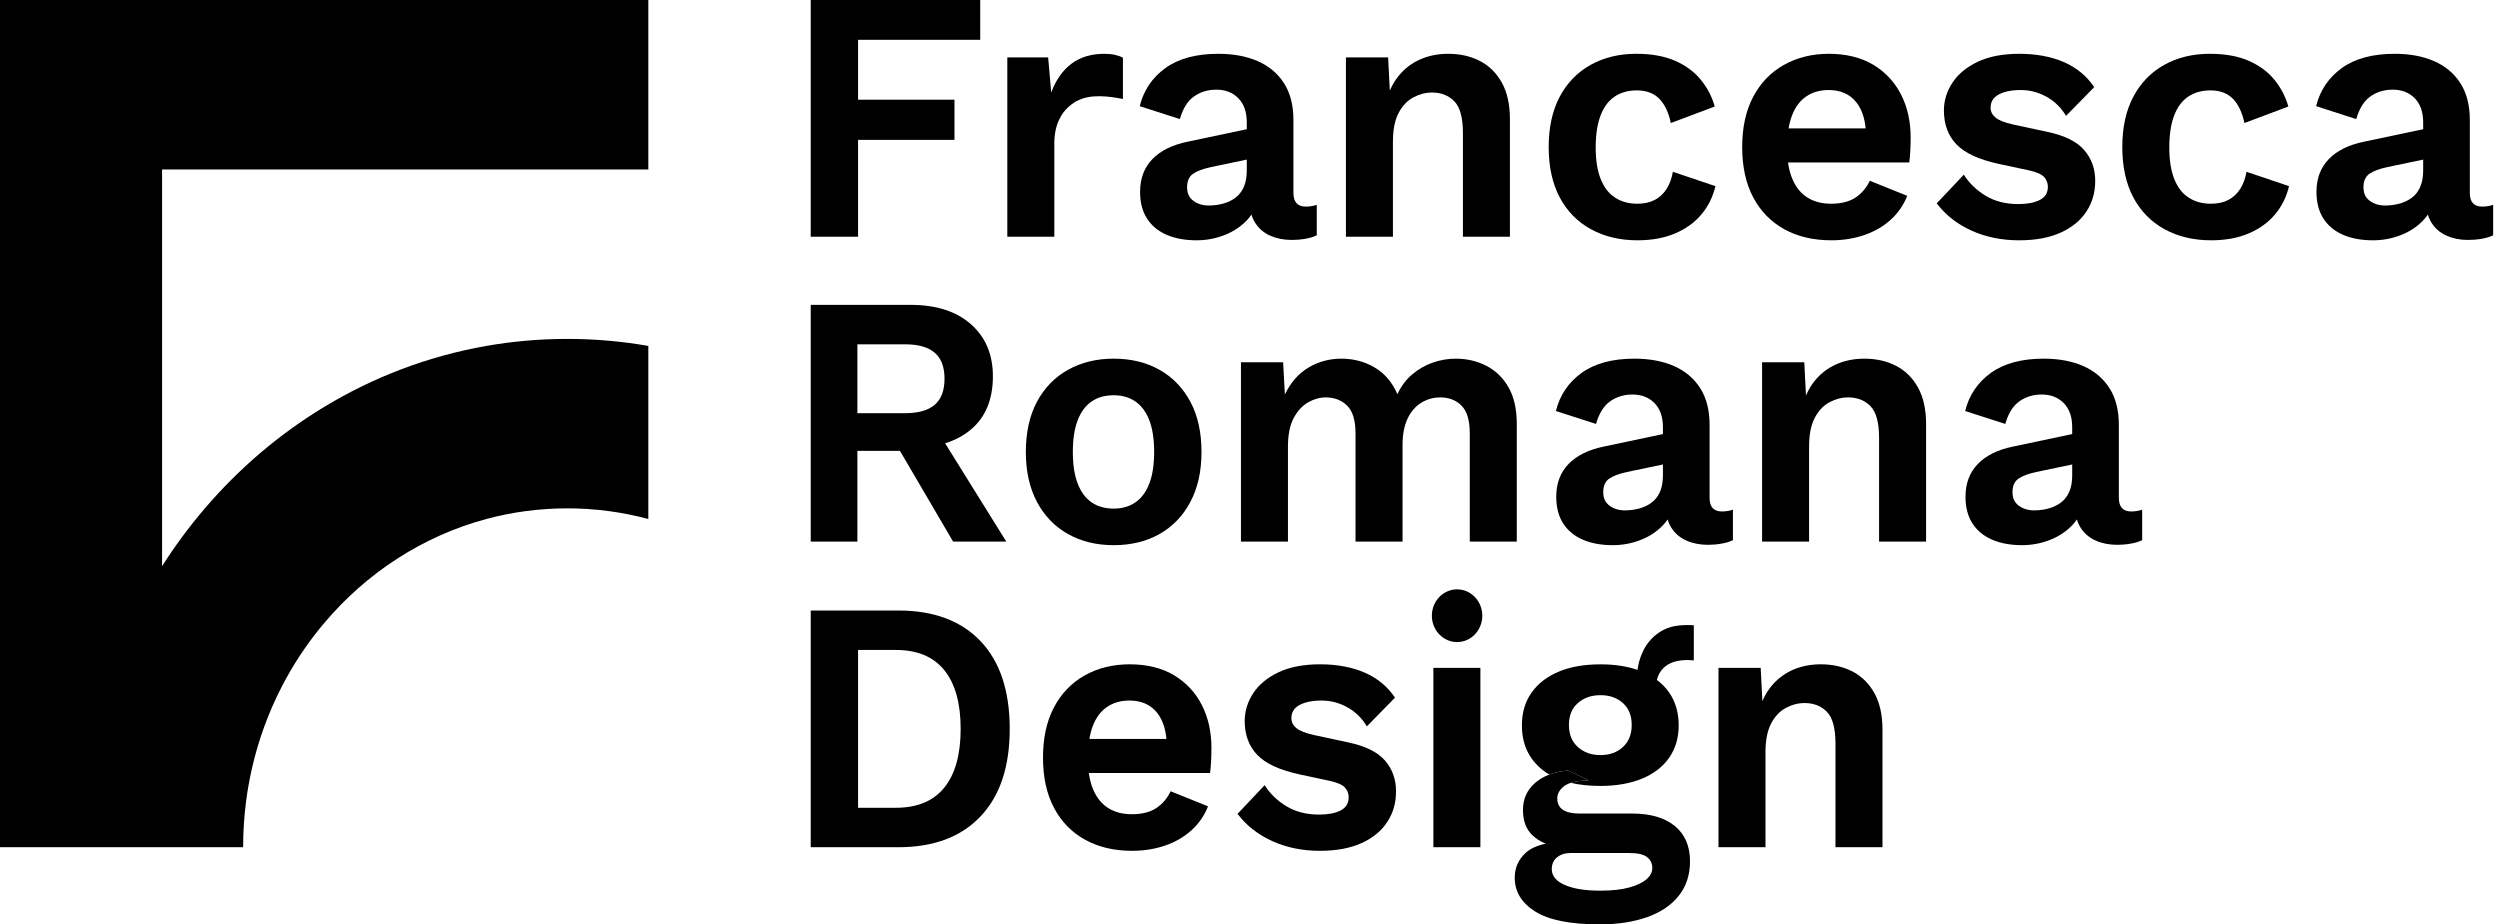
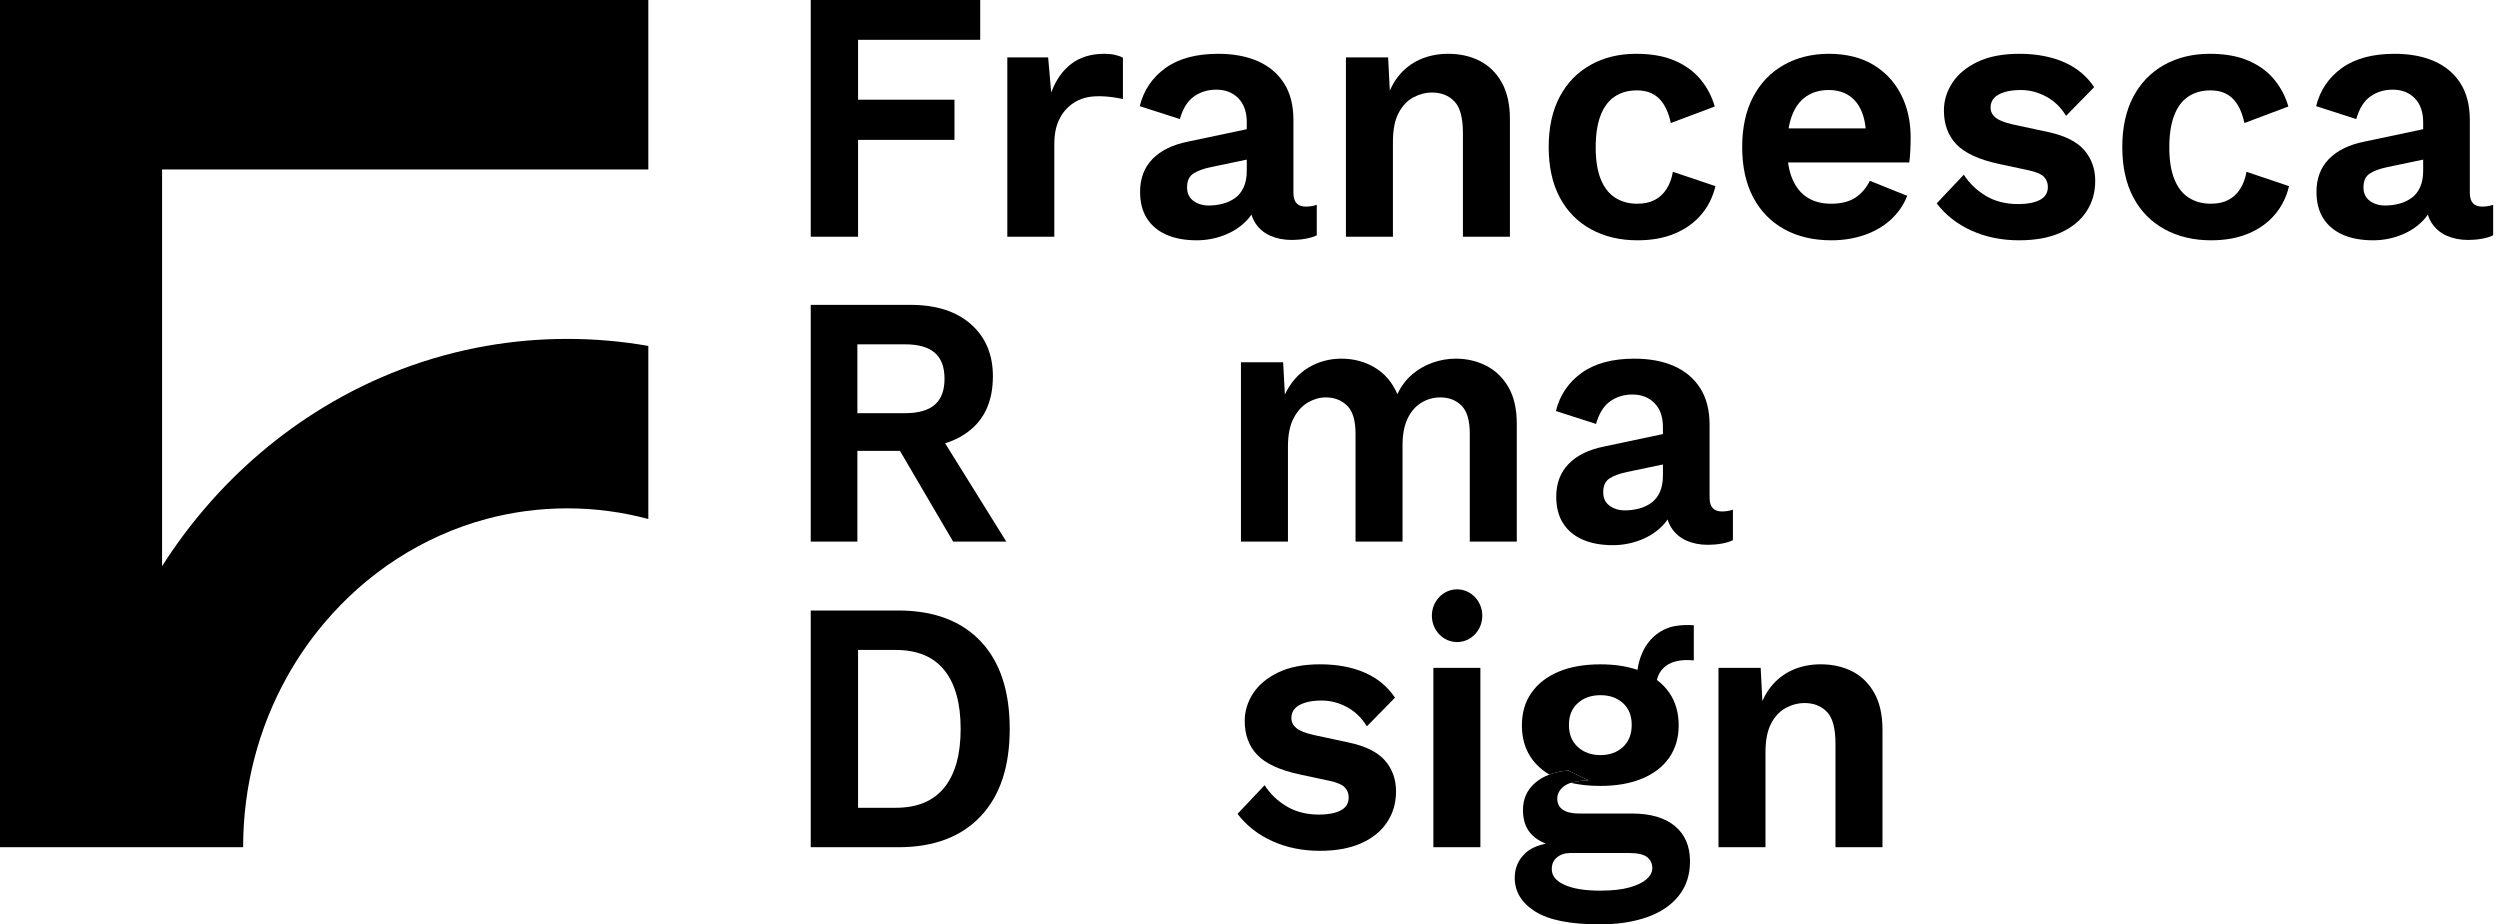
<svg xmlns="http://www.w3.org/2000/svg" width="238" height="88" viewBox="0 0 238 88" fill="none">
  <g clip-path="url(#clip0_2203_6416)">
    <path d="M93.316 3.79H81.688V9.492H90.866V13.316H81.688V22.536H77.181V0H93.316V3.79Z" fill="black" />
    <path d="M106.903 9.424C106.448 9.342 104.393 8.872 102.945 9.424C101.497 9.976 100.958 11.151 100.958 11.151C100.567 11.823 100.371 12.671 100.371 13.695V22.539H95.896V5.463H99.783L100.077 8.809C100.512 7.626 101.149 6.715 101.987 6.078C102.826 5.441 103.876 5.122 105.139 5.122C105.509 5.122 105.847 5.156 106.152 5.224C106.456 5.293 106.707 5.384 106.903 5.497V9.424Z" fill="black" />
    <path d="M118.693 11.643C118.693 10.665 118.426 9.902 117.893 9.356C117.36 8.809 116.657 8.536 115.786 8.536C114.981 8.536 114.273 8.753 113.663 9.185C113.054 9.618 112.607 10.335 112.324 11.336L108.503 10.107C108.873 8.605 109.684 7.398 110.936 6.488C112.188 5.577 113.87 5.122 115.982 5.122C117.419 5.122 118.671 5.355 119.738 5.822C120.805 6.288 121.638 6.988 122.237 7.922C122.836 8.855 123.135 10.027 123.135 11.439V18.37C123.135 19.235 123.527 19.668 124.311 19.668C124.681 19.668 125.029 19.611 125.356 19.497V22.399C124.79 22.695 123.821 22.843 122.972 22.843C122.21 22.843 121.524 22.706 120.914 22.433C120.304 22.16 119.825 21.745 119.477 21.187C119.129 20.629 118.954 19.929 118.954 19.087V18.951L119.738 18.814C119.608 19.679 119.248 20.413 118.661 21.016C118.073 21.619 117.36 22.081 116.521 22.399C115.683 22.718 114.817 22.877 113.925 22.877C112.814 22.877 111.856 22.701 111.051 22.348C110.245 21.995 109.624 21.477 109.189 20.794C108.753 20.111 108.536 19.269 108.536 18.268C108.536 16.993 108.928 15.951 109.711 15.143C110.495 14.335 111.617 13.783 113.075 13.487L119.216 12.19L119.183 15.092L115.264 15.912C114.523 16.071 113.963 16.282 113.582 16.543C113.201 16.805 113.01 17.232 113.01 17.824C113.01 18.416 113.212 18.825 113.614 19.121C114.017 19.417 114.502 19.565 115.068 19.565C115.525 19.565 115.971 19.508 116.407 19.394C116.842 19.281 117.234 19.099 117.583 18.848C117.931 18.598 118.203 18.256 118.399 17.824C118.595 17.391 118.693 16.868 118.693 16.253V11.643Z" fill="black" />
    <path d="M230.686 11.643C230.686 10.665 230.419 9.902 229.886 9.356C229.352 8.809 228.65 8.536 227.779 8.536C226.973 8.536 226.266 8.753 225.656 9.185C225.046 9.618 224.6 10.335 224.317 11.336L220.496 10.107C220.866 8.605 221.677 7.398 222.929 6.488C224.181 5.577 225.863 5.122 227.975 5.122C229.412 5.122 230.664 5.355 231.731 5.822C232.798 6.288 233.631 6.988 234.23 7.922C234.828 8.855 235.128 10.027 235.128 11.439V18.37C235.128 19.235 235.52 19.668 236.304 19.668C236.674 19.668 237.022 19.611 237.349 19.497V22.399C236.783 22.695 235.814 22.843 234.965 22.843C234.202 22.843 233.517 22.706 232.907 22.433C232.297 22.16 231.818 21.745 231.47 21.187C231.121 20.629 230.947 19.929 230.947 19.087V18.951L231.731 18.814C231.6 19.679 231.241 20.413 230.653 21.016C230.065 21.619 229.352 22.081 228.514 22.399C227.676 22.718 226.81 22.877 225.917 22.877C224.807 22.877 223.849 22.701 223.043 22.348C222.238 21.995 221.617 21.477 221.181 20.794C220.746 20.111 220.528 19.269 220.528 18.268C220.528 16.993 220.92 15.951 221.704 15.143C222.488 14.335 223.609 13.783 225.068 13.487L231.208 12.19L231.176 15.092L227.256 15.912C226.516 16.071 225.955 16.282 225.574 16.543C225.193 16.805 225.003 17.232 225.003 17.824C225.003 18.416 225.204 18.825 225.607 19.121C226.01 19.417 226.494 19.565 227.061 19.565C227.518 19.565 227.964 19.508 228.4 19.394C228.835 19.281 229.227 19.099 229.575 18.848C229.924 18.598 230.196 18.256 230.392 17.824C230.588 17.391 230.686 16.868 230.686 16.253V11.643Z" fill="black" />
    <path d="M128.132 22.536V5.463H132.15L132.411 10.585L131.856 10.039C132.117 8.923 132.531 8.007 133.097 7.29C133.663 6.573 134.354 6.032 135.171 5.668C135.987 5.304 136.886 5.122 137.865 5.122C138.998 5.122 140.005 5.349 140.887 5.805C141.768 6.26 142.465 6.949 142.977 7.87C143.489 8.792 143.744 9.948 143.744 11.336V22.536H139.27V12.668C139.27 11.211 138.998 10.204 138.453 9.646C137.909 9.088 137.201 8.809 136.33 8.809C135.721 8.809 135.127 8.963 134.55 9.27C133.973 9.578 133.505 10.073 133.146 10.756C132.787 11.439 132.607 12.349 132.607 13.487V22.536H128.132Z" fill="black" />
    <path d="M155.764 5.122C157.223 5.122 158.458 5.344 159.471 5.788C160.483 6.232 161.3 6.835 161.92 7.597C162.541 8.36 162.982 9.208 163.243 10.141L159.062 11.712C158.845 10.687 158.475 9.914 157.952 9.39C157.429 8.866 156.722 8.605 155.829 8.605C155.002 8.605 154.294 8.804 153.706 9.202C153.118 9.601 152.672 10.204 152.367 11.012C152.062 11.82 151.91 12.827 151.91 14.034C151.91 15.24 152.067 16.242 152.383 17.038C152.699 17.835 153.156 18.427 153.755 18.814C154.354 19.201 155.056 19.394 155.862 19.394C156.515 19.394 157.07 19.275 157.527 19.036C157.985 18.797 158.36 18.45 158.654 17.994C158.948 17.539 159.15 16.993 159.258 16.355L163.308 17.721C163.069 18.746 162.623 19.645 161.969 20.419C161.316 21.193 160.478 21.796 159.454 22.228C158.431 22.661 157.244 22.877 155.894 22.877C154.218 22.877 152.737 22.524 151.452 21.819C150.168 21.113 149.177 20.1 148.48 18.78C147.783 17.459 147.435 15.866 147.435 13.999C147.435 12.133 147.783 10.54 148.48 9.219C149.177 7.899 150.157 6.886 151.42 6.18C152.683 5.475 154.131 5.122 155.764 5.122Z" fill="black" />
    <path d="M174.348 22.877C172.628 22.877 171.131 22.524 169.857 21.819C168.583 21.113 167.598 20.1 166.901 18.78C166.204 17.459 165.856 15.866 165.856 13.999C165.856 12.133 166.204 10.54 166.901 9.219C167.598 7.899 168.572 6.886 169.824 6.18C171.076 5.475 172.508 5.122 174.119 5.122C175.731 5.122 177.179 5.469 178.333 6.163C179.487 6.858 180.368 7.802 180.978 8.997C181.588 10.192 181.893 11.553 181.893 13.078C181.893 13.533 181.882 13.965 181.86 14.375C181.838 14.785 181.806 15.149 181.762 15.468H168.73V12.224H179.802L177.647 13.043C177.647 11.609 177.336 10.505 176.716 9.731C176.095 8.957 175.219 8.57 174.087 8.57C173.259 8.57 172.546 8.775 171.947 9.185C171.348 9.595 170.897 10.204 170.592 11.012C170.287 11.82 170.135 12.839 170.135 14.068C170.135 15.297 170.303 16.27 170.641 17.055C170.978 17.841 171.457 18.427 172.078 18.814C172.698 19.201 173.444 19.394 174.315 19.394C175.273 19.394 176.046 19.201 176.634 18.814C177.222 18.427 177.679 17.892 178.006 17.209L181.566 18.643C181.218 19.531 180.69 20.294 179.982 20.931C179.274 21.568 178.436 22.052 177.467 22.382C176.498 22.712 175.458 22.877 174.348 22.877Z" fill="black" />
    <path d="M192.214 22.877C190.559 22.877 189.051 22.57 187.69 21.955C186.329 21.341 185.224 20.476 184.375 19.36L186.955 16.629C187.478 17.448 188.175 18.12 189.046 18.643C189.917 19.167 190.951 19.428 192.148 19.428C192.998 19.428 193.678 19.298 194.19 19.036C194.701 18.774 194.957 18.359 194.957 17.79C194.957 17.425 194.837 17.112 194.598 16.851C194.358 16.589 193.879 16.378 193.161 16.219L190.287 15.604C188.392 15.195 187.048 14.574 186.253 13.743C185.458 12.913 185.061 11.837 185.061 10.517C185.061 9.583 185.328 8.707 185.861 7.888C186.395 7.068 187.195 6.402 188.262 5.89C189.329 5.378 190.657 5.122 192.246 5.122C193.836 5.122 195.3 5.389 196.509 5.924C197.717 6.459 198.67 7.25 199.366 8.297L196.688 11.029C196.209 10.232 195.583 9.623 194.81 9.202C194.037 8.781 193.226 8.57 192.377 8.57C191.767 8.57 191.245 8.639 190.809 8.775C190.374 8.912 190.047 9.1 189.829 9.339C189.612 9.578 189.503 9.879 189.503 10.244C189.503 10.608 189.655 10.921 189.96 11.182C190.265 11.444 190.82 11.666 191.626 11.848L194.957 12.565C196.569 12.907 197.723 13.482 198.419 14.29C199.116 15.098 199.464 16.071 199.464 17.209C199.464 18.347 199.187 19.275 198.632 20.128C198.076 20.982 197.26 21.654 196.182 22.143C195.104 22.633 193.781 22.877 192.214 22.877Z" fill="black" />
    <path d="M210.371 5.122C211.829 5.122 213.065 5.344 214.078 5.788C215.09 6.232 215.907 6.835 216.527 7.597C217.148 8.36 217.589 9.208 217.85 10.141L213.669 11.712C213.452 10.687 213.081 9.914 212.559 9.39C212.036 8.866 211.329 8.605 210.436 8.605C209.608 8.605 208.901 8.804 208.313 9.202C207.725 9.601 207.279 10.204 206.974 11.012C206.669 11.82 206.517 12.827 206.517 14.034C206.517 15.24 206.674 16.242 206.99 17.038C207.306 17.835 207.763 18.427 208.362 18.814C208.961 19.201 209.663 19.394 210.469 19.394C211.122 19.394 211.677 19.275 212.134 19.036C212.592 18.797 212.967 18.45 213.261 17.994C213.555 17.539 213.756 16.993 213.865 16.355L217.915 17.721C217.676 18.746 217.229 19.645 216.576 20.419C215.923 21.193 215.085 21.796 214.061 22.228C213.038 22.661 211.851 22.877 210.501 22.877C208.825 22.877 207.344 22.524 206.059 21.819C204.775 21.113 203.784 20.1 203.087 18.78C202.39 17.459 202.042 15.866 202.042 13.999C202.042 12.133 202.39 10.54 203.087 9.219C203.784 7.899 204.764 6.886 206.027 6.18C207.29 5.475 208.738 5.122 210.371 5.122Z" fill="black" />
    <path d="M86.686 29.023C89.124 29.023 91.04 29.638 92.434 30.867C93.827 32.096 94.524 33.747 94.524 35.818C94.524 38.026 93.827 39.716 92.434 40.889C91.04 42.061 89.135 42.647 86.718 42.647L86.261 42.92H81.623V51.559H77.181V29.023H86.686ZM86.163 39.335C87.426 39.335 88.368 39.068 88.988 38.533C89.609 37.998 89.919 37.172 89.919 36.057C89.919 34.942 89.609 34.117 88.988 33.581C88.368 33.047 87.426 32.779 86.163 32.779H81.623V39.335H86.163ZM88.808 40.325L95.798 51.559H90.736L84.954 41.691L88.808 40.325Z" fill="black" />
-     <path d="M106.021 34.145C107.676 34.145 109.129 34.498 110.381 35.203C111.633 35.909 112.613 36.922 113.321 38.242C114.028 39.563 114.382 41.156 114.382 43.023C114.382 44.889 114.028 46.454 113.321 47.786C112.613 49.118 111.633 50.136 110.381 50.842C109.129 51.547 107.676 51.9 106.021 51.9C104.366 51.9 102.94 51.547 101.677 50.842C100.414 50.136 99.429 49.118 98.721 47.786C98.013 46.454 97.66 44.867 97.66 43.023C97.66 41.179 98.013 39.563 98.721 38.242C99.429 36.922 100.414 35.909 101.677 35.203C102.94 34.498 104.388 34.145 106.021 34.145ZM106.021 37.628C105.194 37.628 104.491 37.827 103.914 38.225C103.337 38.624 102.896 39.221 102.592 40.018C102.287 40.815 102.134 41.816 102.134 43.023C102.134 44.229 102.287 45.231 102.592 46.027C102.896 46.824 103.337 47.422 103.914 47.82C104.491 48.218 105.194 48.418 106.021 48.418C106.848 48.418 107.518 48.218 108.095 47.82C108.672 47.422 109.113 46.824 109.418 46.027C109.723 45.231 109.875 44.229 109.875 43.023C109.875 41.816 109.723 40.815 109.418 40.018C109.113 39.221 108.672 38.624 108.095 38.225C107.518 37.827 106.827 37.628 106.021 37.628Z" fill="black" />
    <path d="M118.138 51.559V34.486H122.156L122.319 37.559C122.863 36.421 123.609 35.568 124.556 34.999C125.503 34.43 126.554 34.145 127.708 34.145C128.862 34.145 129.945 34.43 130.892 34.999C131.84 35.568 132.553 36.41 133.032 37.525C133.38 36.774 133.848 36.148 134.436 35.647C135.024 35.147 135.677 34.771 136.396 34.521C137.114 34.27 137.844 34.145 138.584 34.145C139.651 34.145 140.625 34.373 141.507 34.828C142.389 35.283 143.091 35.966 143.614 36.877C144.136 37.787 144.398 38.948 144.398 40.359V51.559H139.923V41.281C139.923 40.029 139.662 39.142 139.139 38.618C138.617 38.094 137.942 37.833 137.114 37.833C136.461 37.833 135.857 38.003 135.302 38.345C134.746 38.686 134.311 39.193 133.995 39.864C133.679 40.536 133.522 41.372 133.522 42.374V51.559H129.047V41.281C129.047 40.029 128.78 39.142 128.247 38.618C127.713 38.094 127.033 37.833 126.205 37.833C125.639 37.833 125.079 37.992 124.523 38.311C123.968 38.629 123.511 39.13 123.152 39.813C122.792 40.496 122.613 41.395 122.613 42.511V51.559H118.138Z" fill="black" />
-     <path d="M167.75 51.559V34.486H171.768L172.029 39.608L171.474 39.062C171.735 37.947 172.149 37.03 172.715 36.313C173.281 35.596 173.972 35.056 174.789 34.691C175.605 34.327 176.504 34.145 177.484 34.145C178.616 34.145 179.623 34.373 180.505 34.828C181.387 35.283 182.083 35.972 182.595 36.894C183.107 37.816 183.363 38.971 183.363 40.359V51.559H178.888V41.691C178.888 40.234 178.616 39.227 178.071 38.669C177.527 38.111 176.819 37.833 175.948 37.833C175.339 37.833 174.745 37.986 174.168 38.294C173.591 38.601 173.123 39.096 172.764 39.779C172.405 40.462 172.225 41.372 172.225 42.511V51.559H167.75Z" fill="black" />
    <path d="M85.51 58.12C88.885 58.12 91.498 59.093 93.348 61.04C95.199 62.986 96.125 65.769 96.125 69.388C96.125 73.007 95.199 75.762 93.348 77.72C91.498 79.677 88.885 80.656 85.51 80.656H77.181V58.12H85.51ZM85.281 76.9C87.328 76.9 88.868 76.257 89.903 74.971C90.937 73.685 91.454 71.824 91.454 69.388C91.454 66.953 90.937 65.092 89.903 63.806C88.868 62.519 87.328 61.876 85.281 61.876H81.688V76.9H85.281Z" fill="black" />
-     <path d="M107.784 80.998C106.064 80.998 104.567 80.645 103.293 79.939C102.02 79.233 101.034 78.22 100.338 76.9C99.641 75.58 99.293 73.987 99.293 72.12C99.293 70.253 99.641 68.66 100.338 67.34C101.034 66.019 102.009 65.006 103.261 64.301C104.513 63.595 105.944 63.242 107.556 63.242C109.167 63.242 110.615 63.589 111.769 64.284C112.923 64.978 113.805 65.923 114.415 67.118C115.024 68.313 115.329 69.673 115.329 71.198C115.329 71.653 115.318 72.086 115.296 72.496C115.275 72.905 115.242 73.269 115.198 73.588H102.167V70.344H113.239L111.083 71.164C111.083 69.73 110.773 68.626 110.152 67.852C109.532 67.078 108.655 66.691 107.523 66.691C106.696 66.691 105.983 66.896 105.384 67.305C104.785 67.715 104.333 68.324 104.028 69.132C103.724 69.94 103.571 70.959 103.571 72.188C103.571 73.417 103.74 74.391 104.077 75.176C104.415 75.961 104.894 76.547 105.514 76.934C106.135 77.321 106.881 77.515 107.752 77.515C108.71 77.515 109.483 77.321 110.071 76.934C110.659 76.547 111.116 76.012 111.442 75.329L115.003 76.764C114.654 77.651 114.126 78.414 113.418 79.051C112.711 79.689 111.872 80.172 110.904 80.502C109.935 80.832 108.895 80.998 107.784 80.998Z" fill="black" />
    <path d="M125.65 80.998C123.995 80.998 122.488 80.69 121.127 80.076C119.766 79.461 118.661 78.596 117.812 77.481L120.392 74.749C120.914 75.569 121.611 76.24 122.482 76.764C123.353 77.287 124.387 77.549 125.585 77.549C126.434 77.549 127.115 77.418 127.626 77.156C128.138 76.894 128.394 76.479 128.394 75.91C128.394 75.546 128.274 75.233 128.034 74.971C127.795 74.709 127.316 74.499 126.597 74.339L123.723 73.725C121.829 73.315 120.484 72.695 119.69 71.864C118.895 71.033 118.497 69.957 118.497 68.637C118.497 67.704 118.764 66.827 119.298 66.008C119.831 65.188 120.631 64.523 121.698 64.01C122.765 63.498 124.093 63.242 125.683 63.242C127.272 63.242 128.737 63.51 129.945 64.045C131.154 64.579 132.106 65.371 132.803 66.418L130.125 69.149C129.646 68.353 129.02 67.744 128.247 67.323C127.474 66.901 126.663 66.691 125.814 66.691C125.204 66.691 124.681 66.759 124.246 66.896C123.81 67.032 123.484 67.22 123.266 67.459C123.048 67.698 122.939 68 122.939 68.364C122.939 68.728 123.092 69.041 123.397 69.303C123.701 69.565 124.257 69.787 125.062 69.969L128.394 70.686C130.005 71.027 131.159 71.602 131.856 72.41C132.553 73.218 132.901 74.191 132.901 75.329C132.901 76.468 132.623 77.395 132.068 78.249C131.513 79.103 130.696 79.774 129.619 80.263C128.541 80.753 127.218 80.998 125.65 80.998Z" fill="black" />
    <path d="M140.933 63.584V80.656H136.458V63.584H140.933ZM141.115 58.615C141.115 57.23 140.04 56.106 138.715 56.106C137.389 56.106 136.314 57.23 136.314 58.615C136.314 60.001 137.389 61.125 138.715 61.125C140.04 61.125 141.115 60.001 141.115 58.615Z" fill="black" />
    <path d="M149.297 73.352C148.627 73.409 148.028 73.537 147.5 73.739C148.088 74.086 148.769 74.348 149.539 74.527C149.879 74.419 150.301 74.345 150.799 74.308H151.256L149.297 73.352ZM159.454 78.644C158.494 77.848 157.133 77.449 155.372 77.449H150.339C149.664 77.449 149.15 77.33 148.788 77.091C148.431 76.852 148.252 76.493 148.252 76.015C148.252 75.605 148.439 75.236 148.821 74.905C149 74.752 149.237 74.627 149.539 74.527C149.879 74.419 150.301 74.345 150.799 74.308H151.256L149.297 73.352C148.627 73.409 148.028 73.537 147.5 73.739C146.981 73.929 146.529 74.197 146.145 74.53C145.369 75.201 144.986 76.061 144.986 77.108C144.986 78.155 145.282 78.934 145.884 79.515C146.221 79.845 146.646 80.112 147.16 80.32C146.322 80.491 145.68 80.787 145.228 81.205C144.545 81.843 144.202 82.628 144.202 83.561C144.202 84.881 144.847 85.951 146.145 86.771C147.438 87.59 149.49 88 152.302 88C154 88 155.494 87.772 156.793 87.317C158.085 86.862 159.095 86.185 159.811 85.285C160.532 84.386 160.889 83.288 160.889 81.99C160.889 80.556 160.41 79.441 159.454 78.644ZM156.76 83.698C156.398 84.016 155.854 84.278 155.127 84.483C154.395 84.688 153.464 84.79 152.334 84.79C150.894 84.79 149.77 84.608 148.954 84.244C148.137 83.88 147.729 83.379 147.729 82.742C147.729 82.264 147.895 81.888 148.233 81.615C148.57 81.342 149.003 81.205 149.523 81.205H155.045C155.894 81.205 156.482 81.336 156.806 81.598C157.133 81.86 157.299 82.207 157.299 82.639C157.299 83.026 157.119 83.379 156.76 83.698Z" fill="black" />
    <path d="M159.672 59.569C159.659 59.572 159.642 59.572 159.629 59.574C159.536 59.589 159.443 59.603 159.354 59.623C159.329 59.629 159.307 59.631 159.283 59.637C159.207 59.654 159.133 59.674 159.06 59.694C159.022 59.702 158.994 59.711 158.975 59.719C158.967 59.722 158.956 59.725 158.948 59.731C158.57 59.848 158.221 60.018 157.903 60.24C157.214 60.718 156.697 61.35 156.352 62.135C156.12 62.653 155.965 63.2 155.892 63.774C154.868 63.421 153.692 63.245 152.367 63.245C150.818 63.245 149.49 63.478 148.38 63.945C147.269 64.412 146.409 65.077 145.802 65.942C145.19 66.807 144.885 67.843 144.885 69.05C144.885 70.825 145.527 72.231 146.812 73.266C147.024 73.44 147.255 73.597 147.5 73.739C148.028 73.537 148.627 73.409 149.297 73.352L151.256 74.308H150.799C150.301 74.345 149.879 74.419 149.539 74.527C150.375 74.721 151.316 74.82 152.367 74.82C153.888 74.82 155.211 74.587 156.335 74.12C157.454 73.653 158.314 72.988 158.913 72.123C159.512 71.258 159.811 70.233 159.811 69.05C159.811 67.866 159.512 66.807 158.913 65.942C158.594 65.481 158.202 65.077 157.734 64.73C157.846 64.249 158.077 63.851 158.426 63.535C158.935 63.069 159.683 62.835 160.66 62.835C160.769 62.835 160.875 62.841 160.973 62.852C161.068 62.864 161.161 62.869 161.251 62.869V59.523C160.584 59.478 160.056 59.515 159.672 59.569ZM154.503 71.115C153.948 71.628 153.235 71.884 152.367 71.884C151.499 71.884 150.775 71.628 150.211 71.115C149.642 70.603 149.362 69.903 149.362 69.016C149.362 68.128 149.642 67.433 150.211 66.933C150.775 66.432 151.493 66.181 152.367 66.181C153.241 66.181 153.948 66.432 154.503 66.933C155.059 67.433 155.339 68.128 155.339 69.016C155.339 69.903 155.059 70.603 154.503 71.115Z" fill="black" />
    <path d="M163.6 80.656V63.584H167.617L167.878 68.705L167.323 68.159C167.584 67.044 167.998 66.127 168.564 65.41C169.13 64.693 169.822 64.153 170.638 63.788C171.455 63.424 172.353 63.242 173.333 63.242C174.465 63.242 175.472 63.47 176.354 63.925C177.236 64.38 177.932 65.069 178.444 65.991C178.956 66.913 179.212 68.068 179.212 69.457V80.656H174.737V70.788C174.737 69.331 174.465 68.324 173.921 67.766C173.376 67.209 172.669 66.93 171.798 66.93C171.188 66.93 170.595 67.084 170.018 67.391C169.441 67.698 168.972 68.193 168.613 68.876C168.254 69.559 168.074 70.469 168.074 71.608V80.656H163.6Z" fill="black" />
    <path d="M15.43 53.901C16.66 51.963 18.023 50.122 19.504 48.395C22.765 44.582 26.6 41.315 30.862 38.737C35.546 35.903 40.753 33.903 46.292 32.933C48.801 32.492 51.379 32.264 54.008 32.264C56.637 32.264 59.212 32.492 61.721 32.933V49.41C59.255 48.748 56.673 48.395 54.008 48.395C51.343 48.395 48.758 48.748 46.292 49.41C40.225 51.044 34.879 54.555 30.862 59.318C29.507 60.92 28.304 62.664 27.275 64.525C24.648 69.272 23.146 74.78 23.146 80.656H0V0H61.721V16.131H15.43V53.901Z" fill="black" />
    <path d="M158.311 40.667C158.311 39.688 158.045 38.925 157.511 38.379C156.978 37.833 156.275 37.559 155.405 37.559C154.599 37.559 153.891 37.776 153.282 38.208C152.672 38.641 152.226 39.358 151.942 40.359L148.121 39.13C148.491 37.628 149.302 36.421 150.554 35.511C151.806 34.6 153.488 34.145 155.6 34.145C157.038 34.145 158.29 34.378 159.357 34.845C160.423 35.312 161.256 36.012 161.855 36.945C162.454 37.878 162.753 39.05 162.753 40.462V47.393C162.753 48.258 163.145 48.691 163.929 48.691C164.299 48.691 164.648 48.634 164.974 48.52V51.422C164.408 51.718 163.439 51.866 162.59 51.866C161.828 51.866 161.142 51.73 160.532 51.456C159.923 51.183 159.444 50.768 159.095 50.21C158.747 49.653 158.573 48.953 158.573 48.11V47.974L159.357 47.837C159.226 48.702 158.867 49.436 158.279 50.039C157.691 50.643 156.978 51.104 156.139 51.422C155.301 51.741 154.436 51.9 153.543 51.9C152.432 51.9 151.474 51.724 150.669 51.371C149.863 51.018 149.242 50.5 148.807 49.818C148.371 49.135 148.154 48.292 148.154 47.291C148.154 46.016 148.546 44.975 149.33 44.167C150.113 43.358 151.235 42.806 152.694 42.511L158.834 41.213L158.801 44.115L154.882 44.935C154.142 45.094 153.581 45.305 153.2 45.566C152.819 45.828 152.628 46.255 152.628 46.847C152.628 47.439 152.83 47.849 153.233 48.144C153.635 48.44 154.12 48.588 154.686 48.588C155.143 48.588 155.59 48.531 156.025 48.418C156.461 48.304 156.853 48.122 157.201 47.871C157.549 47.621 157.821 47.279 158.017 46.847C158.213 46.414 158.311 45.891 158.311 45.276V40.667Z" fill="black" />
-     <path d="M197.273 40.667C197.273 39.688 197.007 38.925 196.473 38.379C195.94 37.833 195.237 37.559 194.366 37.559C193.561 37.559 192.853 37.776 192.243 38.208C191.634 38.641 191.187 39.358 190.904 40.359L187.083 39.13C187.453 37.628 188.264 36.421 189.516 35.511C190.768 34.6 192.45 34.145 194.562 34.145C196 34.145 197.252 34.378 198.318 34.845C199.385 35.312 200.218 36.012 200.817 36.945C201.416 37.878 201.715 39.05 201.715 40.462V47.393C201.715 48.258 202.107 48.691 202.891 48.691C203.261 48.691 203.61 48.634 203.936 48.52V51.422C203.37 51.718 202.401 51.866 201.552 51.866C200.79 51.866 200.104 51.73 199.494 51.456C198.885 51.183 198.406 50.768 198.057 50.21C197.709 49.653 197.535 48.953 197.535 48.11V47.974L198.318 47.837C198.188 48.702 197.829 49.436 197.241 50.039C196.653 50.643 195.94 51.104 195.101 51.422C194.263 51.741 193.398 51.9 192.505 51.9C191.394 51.9 190.436 51.724 189.631 51.371C188.825 51.018 188.204 50.5 187.769 49.818C187.333 49.135 187.116 48.292 187.116 47.291C187.116 46.016 187.508 44.975 188.291 44.167C189.075 43.358 190.197 42.806 191.656 42.511L197.796 41.213L197.763 44.115L193.844 44.935C193.104 45.094 192.543 45.305 192.162 45.566C191.781 45.828 191.59 46.255 191.59 46.847C191.59 47.439 191.792 47.849 192.194 48.144C192.597 48.44 193.082 48.588 193.648 48.588C194.105 48.588 194.552 48.531 194.987 48.418C195.422 48.304 195.814 48.122 196.163 47.871C196.511 47.621 196.783 47.279 196.979 46.847C197.175 46.414 197.273 45.891 197.273 45.276V40.667Z" fill="black" />
    <path d="M158.948 59.728C158.948 59.728 158.956 59.728 158.975 59.719C158.967 59.722 158.956 59.725 158.948 59.731V59.728Z" fill="black" />
    <path d="M159.06 59.694C159.114 59.677 159.191 59.657 159.283 59.637C159.207 59.654 159.134 59.674 159.06 59.694Z" fill="black" />
    <path d="M159.629 59.575C159.536 59.589 159.444 59.603 159.354 59.623C159.433 59.606 159.525 59.589 159.629 59.575Z" fill="black" />
  </g>
  <defs>
    <clipPath id="clip0_2203_6416">
      <rect width="237.349" height="88" fill="white" />
    </clipPath>
  </defs>
</svg>